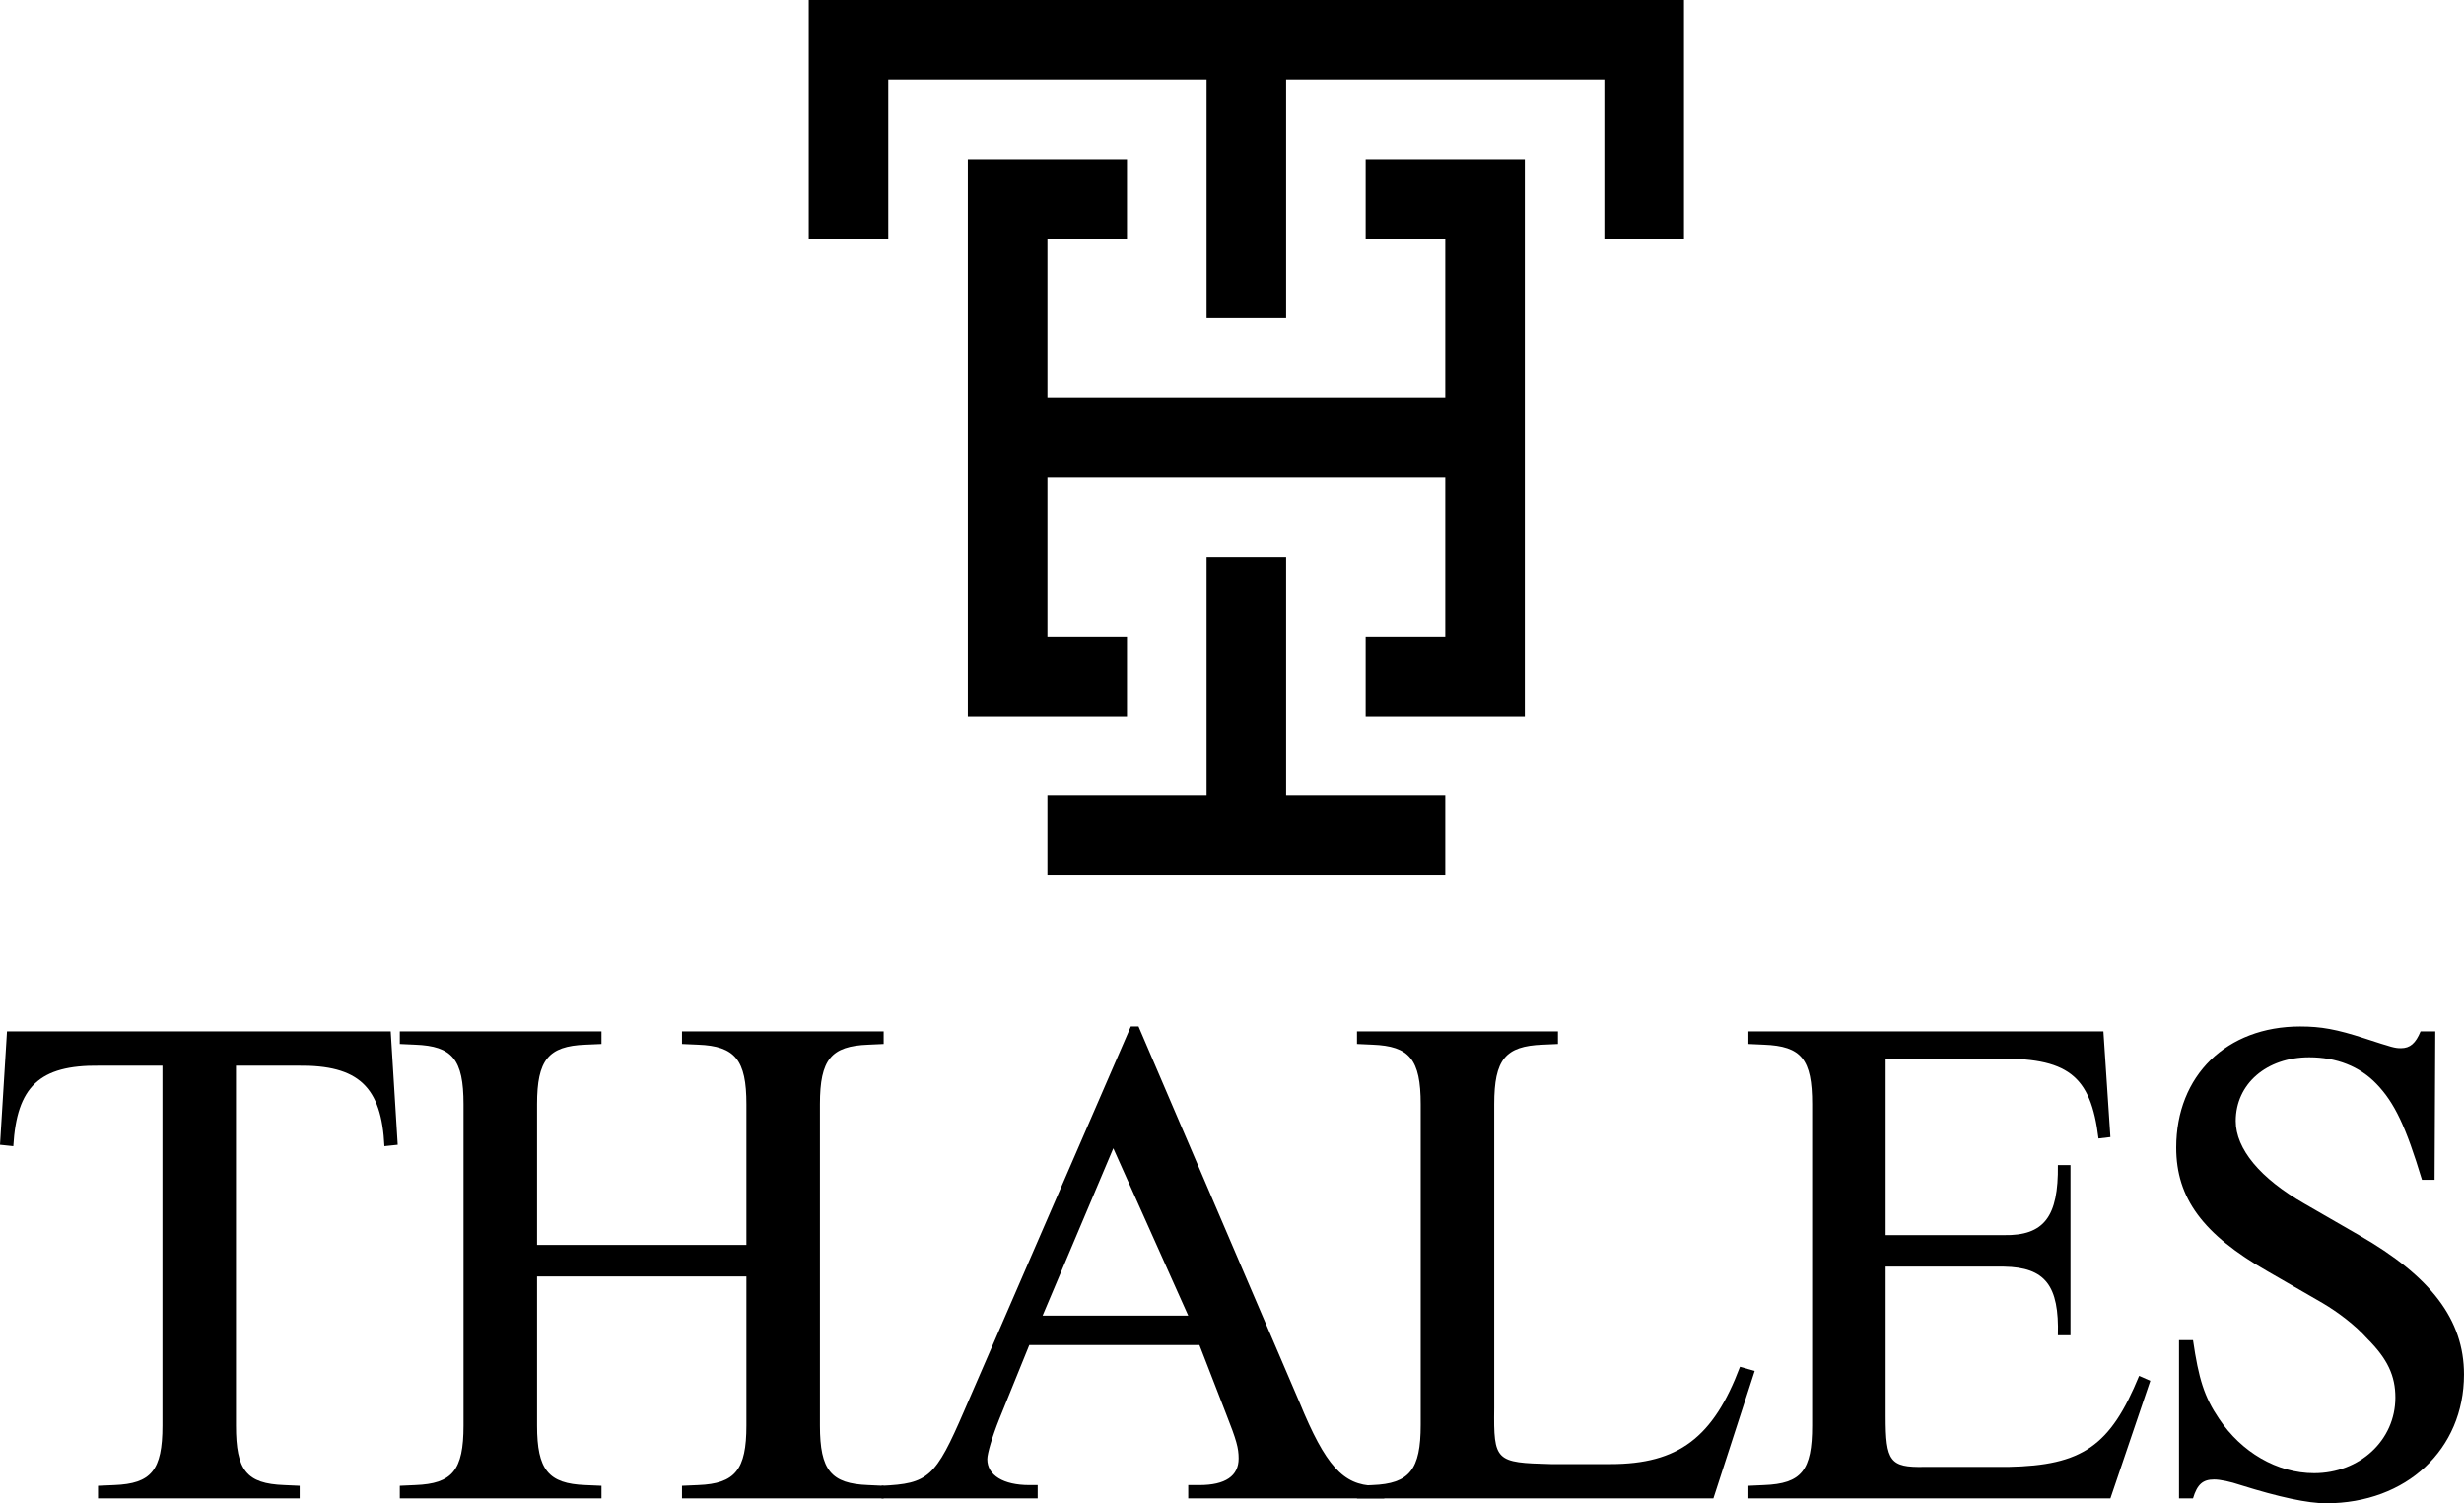
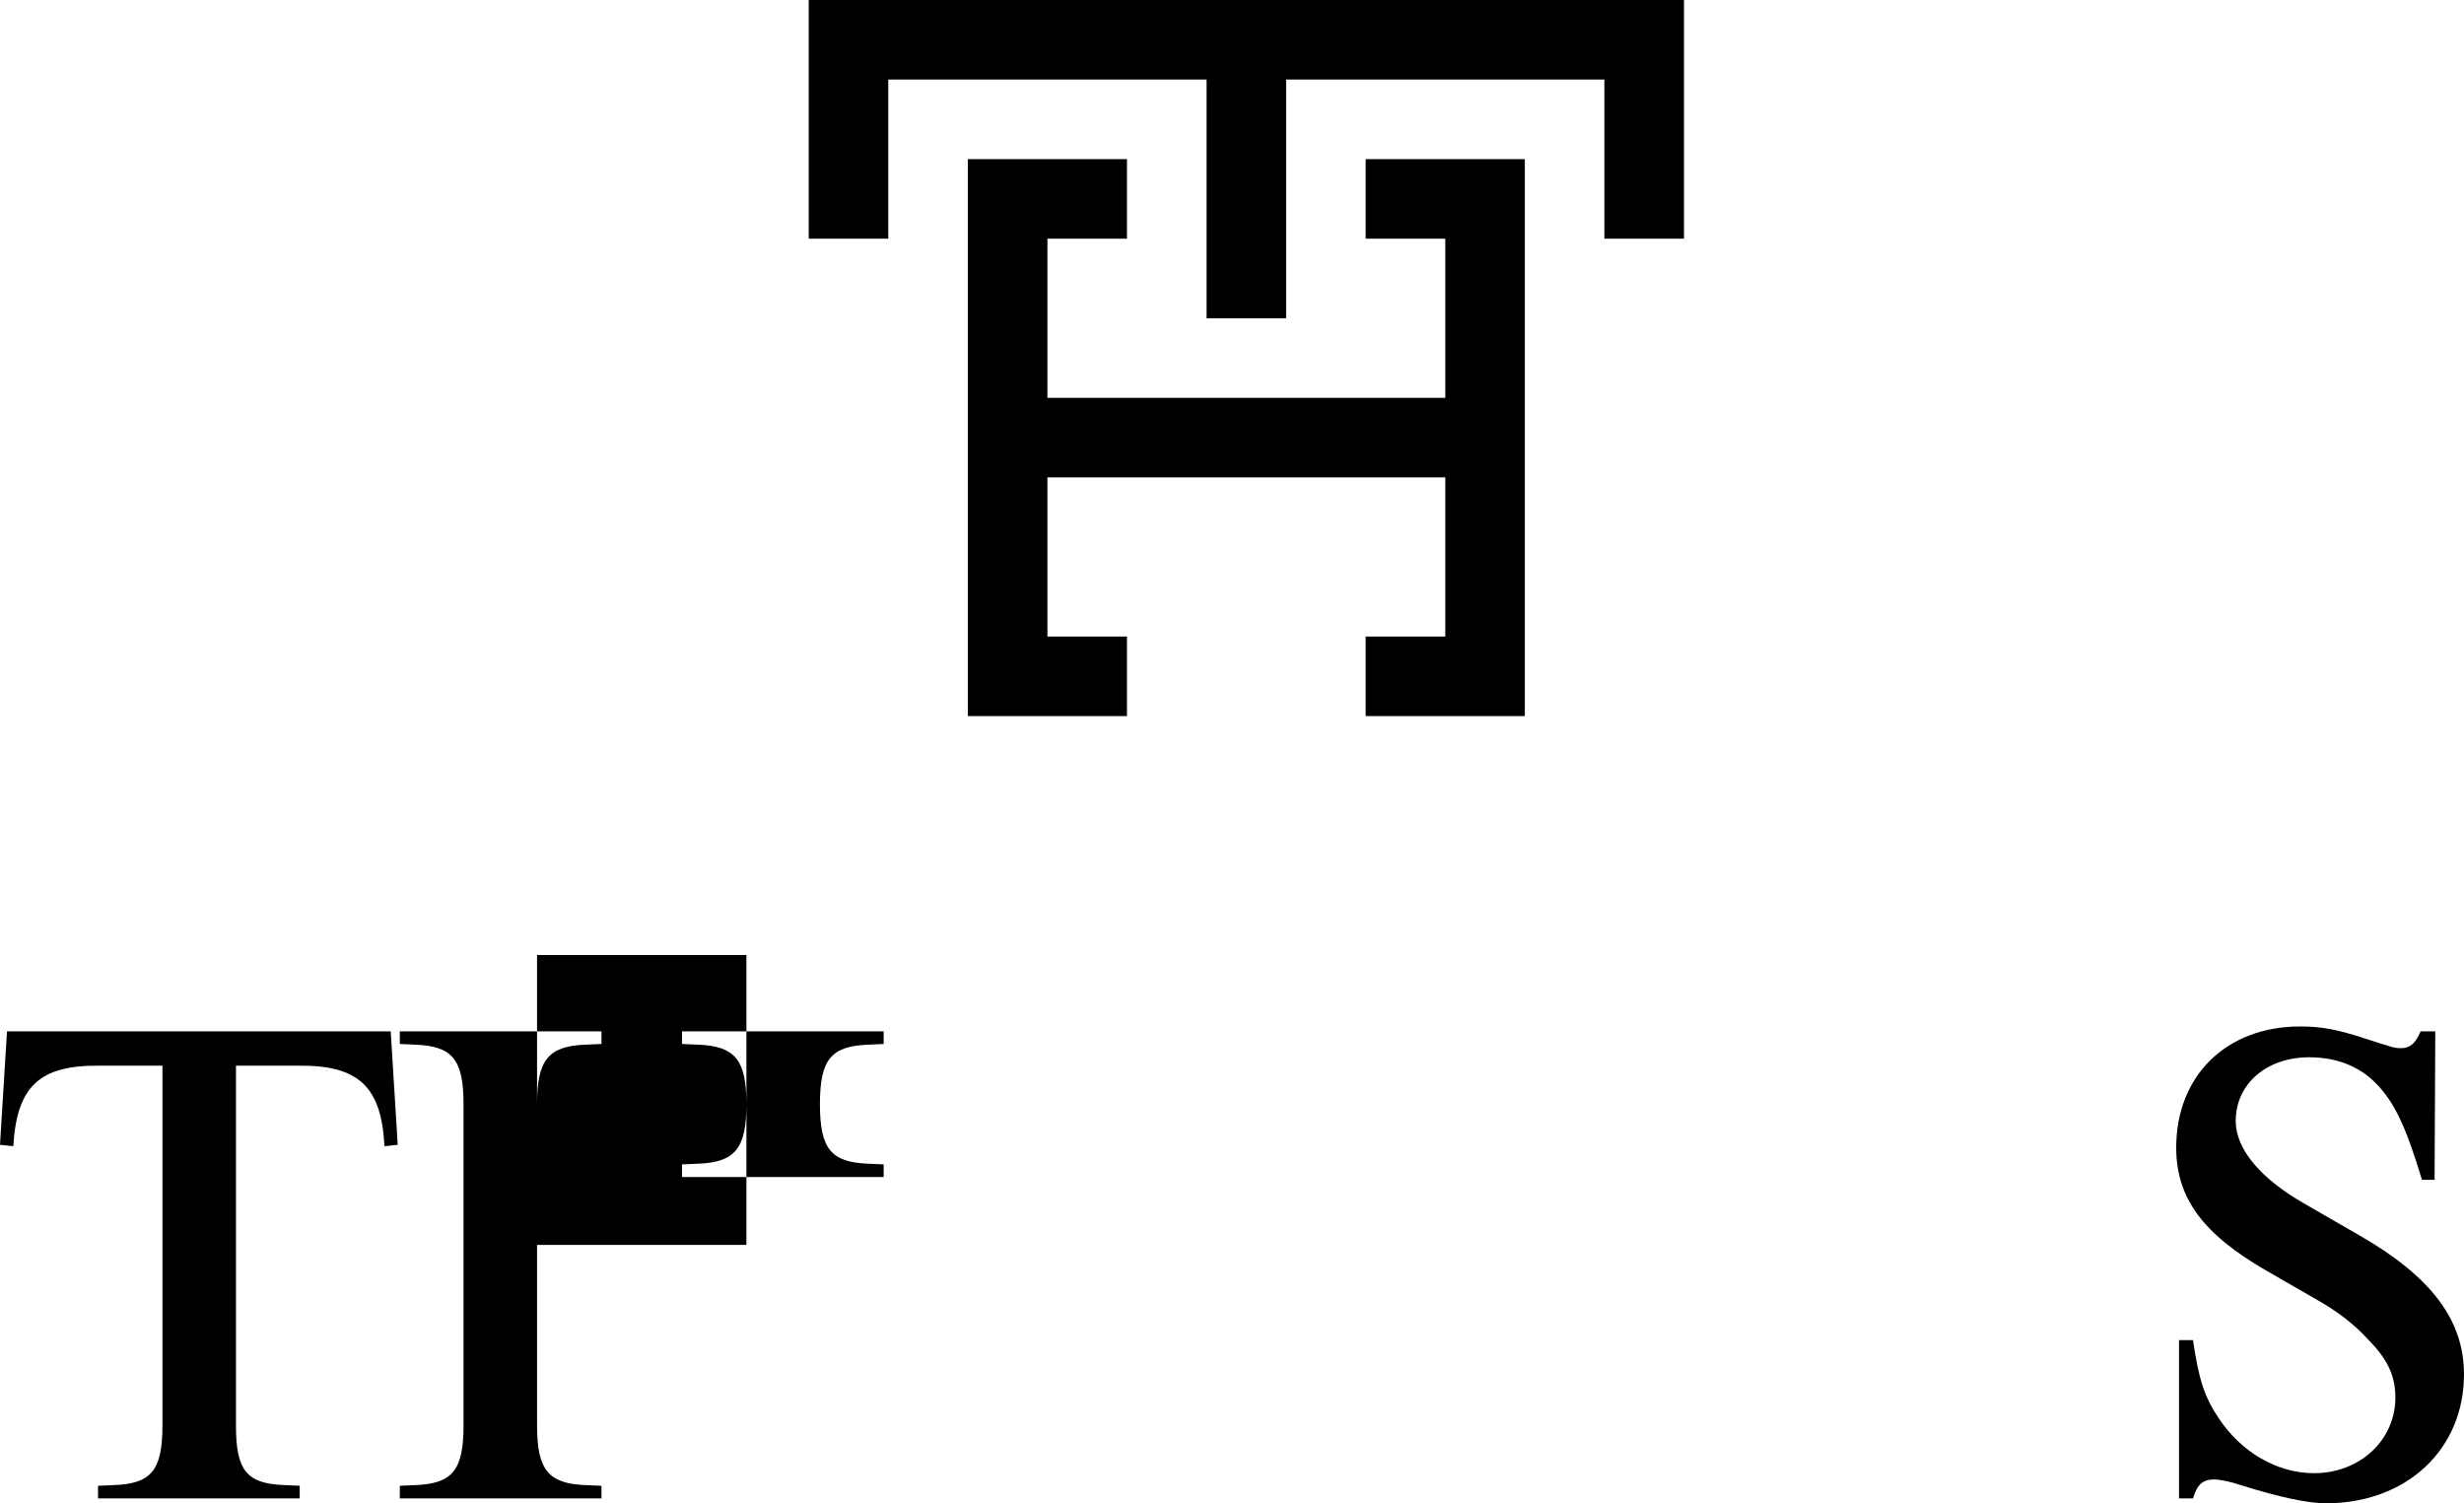
<svg xmlns="http://www.w3.org/2000/svg" id="_레이어_2" data-name="레이어 2" viewBox="0 0 351.9 214.7">
  <defs>
    <style>
      .cls-1 {
        fill: #000;
        stroke-width: 0px;
      }
    </style>
  </defs>
  <g id="_레이어_1-2" data-name="레이어 1">
    <g>
      <g>
        <path class="cls-1" d="M14,212.2l2.3-.1c5.3-.2,6.9-2.1,6.9-8.5v-51.4h-9c-8.6-.1-11.8,3-12.3,11.5l-1.9-.2,1-16.2h54.8l1,16.2-1.9.2c-.4-8.5-3.7-11.6-12.3-11.5h-8.9v51.4c0,6.4,1.5,8.3,6.9,8.5l2.2.1v1.8H14v-1.8Z" />
-         <path class="cls-1" d="M76.7,203.6c0,6.3,1.6,8.3,6.9,8.5l2.3.1v1.8h-28.8v-1.8l2.2-.1c5.3-.2,6.9-2.1,6.9-8.5v-45.9c0-6.4-1.6-8.3-6.9-8.5l-2.2-.1v-1.8h28.8v1.8l-2.3.1c-5.3.2-6.9,2.2-6.9,8.5v20.1h29.9v-20.1c0-6.3-1.6-8.3-6.9-8.5l-2.3-.1v-1.8h28.8v1.8l-2.2.1c-5.3.2-6.9,2.1-6.9,8.5v45.9c0,6.4,1.6,8.3,6.9,8.5l2.2.1v1.8h-28.8v-1.8l2.3-.1c5.3-.2,6.9-2.2,6.9-8.5v-21.3h-29.9v21.3Z" />
-         <path class="cls-1" d="M185.6,200.3c3.7,9,6.2,11.8,10.7,11.9h1.4v1.8h-28v-1.9h1.6c3.7,0,5.6-1.3,5.6-3.8,0-1.5-.3-2.6-1.8-6.4l-3.8-9.8h-24.3l-4.3,10.6c-1,2.5-1.7,4.9-1.7,5.7,0,2.3,2.3,3.7,6,3.7h1.2v1.9h-22.3v-1.8c6.7-.3,7.7-1.2,11.8-10.7l23.8-54.9h1.1l23,53.7ZM169.7,187.9l-10.7-23.9-10.1,23.9h20.8Z" />
-         <path class="cls-1" d="M193.8,214v-1.8l2.2-.1c5.3-.2,6.9-2.2,6.9-8.6v-45.8c0-6.4-1.6-8.3-6.9-8.5l-2.2-.1v-1.8h28.7v1.8l-2.2.1c-5.3.2-6.9,2.1-6.9,8.5v43.4c-.1,7.6.2,7.8,8.1,8h8.5c9.7,0,14.7-3.8,18.5-13.9l2.1.6-5.9,18.2h-50.9Z" />
-         <path class="cls-1" d="M269.3,202.3c0,6.4.6,7.3,5.5,7.2h12c10.6-.2,14.6-3,18.7-13l1.6.7-5.7,16.8h-51.7v-1.8l2.2-.1c5.4-.2,6.9-2.1,6.9-8.5v-45.9c0-6.4-1.5-8.3-6.9-8.5l-2.2-.1v-1.8h50.7l1,15.1-1.7.2c-1.1-9.1-4.4-11.6-14.9-11.4h-15.5v25.2h16.9c5.7.1,7.8-2.6,7.7-10h1.8v24.3h-1.8c.2-7.1-1.8-9.7-7.7-9.8h-16.9v21.4Z" />
+         <path class="cls-1" d="M76.7,203.6c0,6.3,1.6,8.3,6.9,8.5l2.3.1v1.8h-28.8v-1.8l2.2-.1c5.3-.2,6.9-2.1,6.9-8.5v-45.9c0-6.4-1.6-8.3-6.9-8.5l-2.2-.1v-1.8h28.8v1.8l-2.3.1c-5.3.2-6.9,2.2-6.9,8.5v20.1h29.9v-20.1c0-6.3-1.6-8.3-6.9-8.5l-2.3-.1v-1.8h28.8v1.8l-2.2.1c-5.3.2-6.9,2.1-6.9,8.5c0,6.4,1.6,8.3,6.9,8.5l2.2.1v1.8h-28.8v-1.8l2.3-.1c5.3-.2,6.9-2.2,6.9-8.5v-21.3h-29.9v21.3Z" />
        <path class="cls-1" d="M311.2,214v-22.6h2c.8,5.5,1.6,8.1,3.7,11.2,3.2,4.8,8.3,7.8,13.6,7.8,6.5,0,11.6-4.7,11.6-10.8,0-3.1-1.1-5.5-4-8.4-1.8-2-4.2-3.8-6.4-5.1l-7.8-4.5c-9.3-5.3-13.1-10.5-13.1-17.7,0-10.3,7.2-17.3,17.7-17.3,3,0,5.2.4,9.2,1.7,4,1.3,4.3,1.4,5.2,1.4,1.3,0,2.1-.7,2.8-2.4h2.1l-.1,21.2h-1.8c-2.3-7.6-3.9-11-6.5-13.7-2.4-2.5-5.7-3.8-9.6-3.8-6.1,0-10.5,3.8-10.5,9.1,0,4,3.5,8.2,9.8,11.8l7.8,4.5c10.3,5.9,15,12.1,15,19.9,0,10.7-8.2,18.4-19.7,18.4q-3.9,0-12.2-2.6c-1.5-.5-2.9-.8-3.8-.8-1.6,0-2.4.7-3,2.7h-2Z" />
      </g>
      <g>
        <polygon class="cls-1" points="115.5 0 115.5 5 115.5 11.36 115.5 34.09 126.86 34.09 126.86 11.36 172.32 11.36 172.32 45.45 183.68 45.45 183.68 11.36 229.13 11.36 229.13 34.09 240.5 34.09 240.5 11.36 240.5 8.64 240.5 0 115.5 0" />
        <polyline class="cls-1" points="217.77 22.73 195.04 22.73 195.04 34.09 206.41 34.09 206.41 56.82 149.59 56.82 149.59 34.09 160.95 34.09 160.95 22.73 138.22 22.73 138.22 30.91 138.22 34.09 138.22 90.91 138.22 95.23 138.22 102.27 160.95 102.27 160.95 90.91 149.59 90.91 149.59 68.18 206.41 68.18 206.41 90.91 195.04 90.91 195.04 102.27 217.77 102.27" />
-         <polygon class="cls-1" points="183.68 79.55 172.32 79.55 172.32 113.64 149.59 113.64 149.59 125 206.41 125 206.41 113.64 183.68 113.64 183.68 79.55" />
      </g>
    </g>
  </g>
</svg>